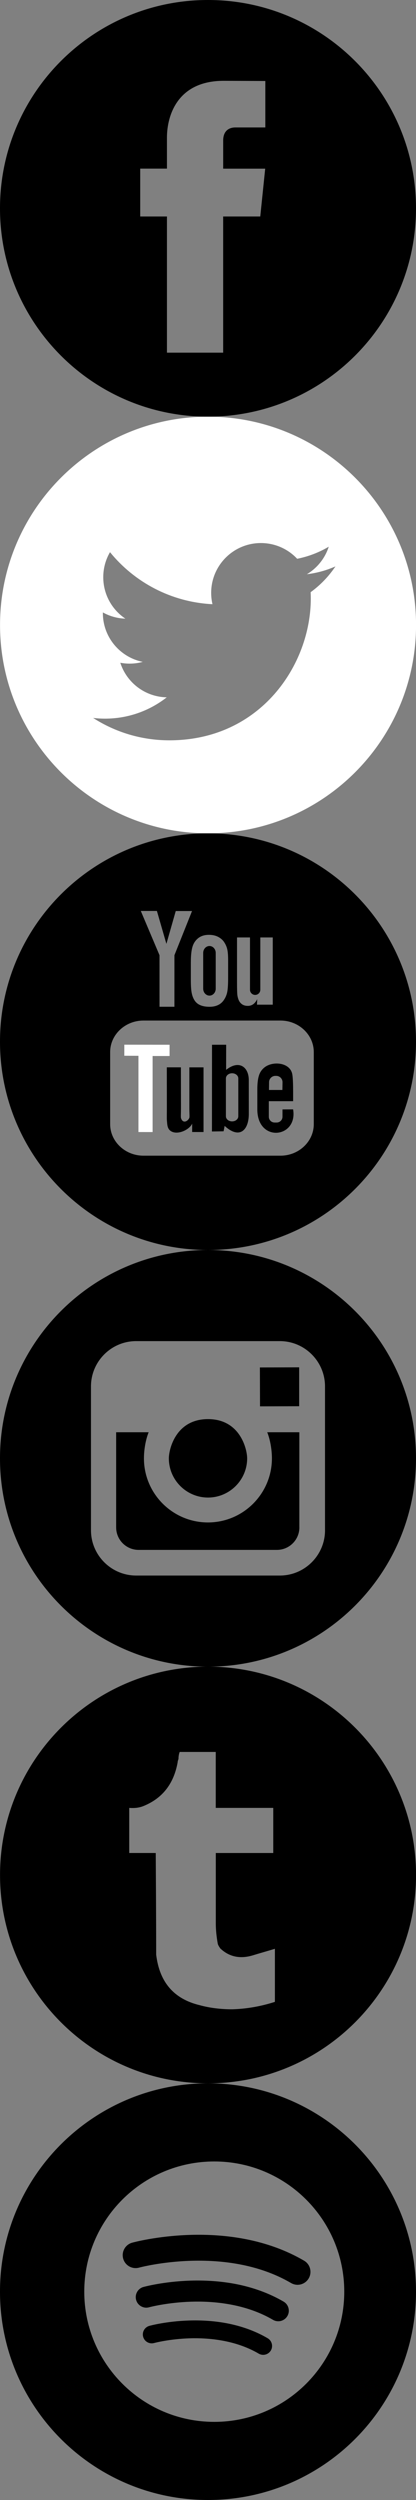
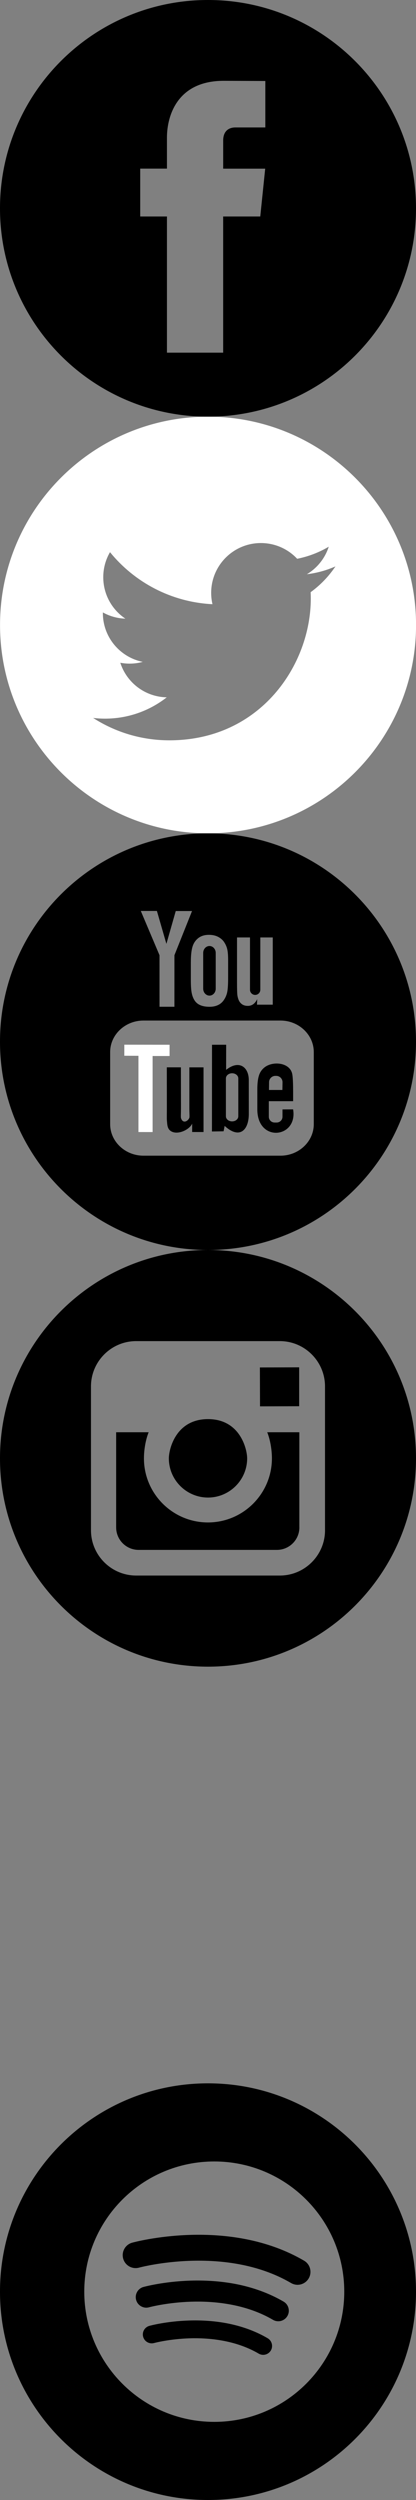
<svg xmlns="http://www.w3.org/2000/svg" version="1.1" id="Layer_1" x="0px" y="0px" width="32px" height="192px" viewBox="0 0 32 192" enable-background="new 0 0 32 192" xml:space="preserve">
  <rect x="0" y="0" width="32" height="192" fill="#808080" stroke="none" />
  <path fill="#000000" d="M16,0C7.164,0,0,7.164,0,16s7.164,16,16,16c8.836,0,16-7.164,16-16S24.836,0,16,0z M20.41,9.788h-2.325  c-0.381,0-0.917,0.19-0.917,1.002v2.164H20.4l-0.379,3.672h-2.854v10.459h-4.325V16.626h-2.057V12.95h2.057v-2.379  c0-1.701,0.808-4.365,4.364-4.365L20.41,6.22V9.788z" />
  <path fill="#FFFFFF" d="M16.003,32c-8.836,0-16,7.164-16,16s7.164,16,16,16c8.837,0,16-7.164,16-16S24.84,32,16.003,32z   M23.896,45.48c0.008,0.164,0.011,0.329,0.011,0.495c0,5.055-3.847,10.882-10.881,10.882c-2.159,0-4.17-0.633-5.862-1.719  c0.299,0.036,0.604,0.054,0.912,0.054c1.792,0,3.441-0.612,4.75-1.637c-1.674-0.031-3.086-1.136-3.573-2.656  c0.234,0.045,0.473,0.068,0.72,0.068c0.348,0,0.687-0.047,1.007-0.135c-1.749-0.351-3.068-1.897-3.068-3.75c0-0.015,0-0.032,0-0.048  c0.515,0.287,1.105,0.459,1.732,0.479c-1.026-0.686-1.701-1.857-1.701-3.184c0-0.701,0.189-1.358,0.518-1.923  c1.886,2.315,4.704,3.838,7.883,3.997c-0.066-0.281-0.1-0.572-0.1-0.872c0-2.112,1.713-3.825,3.824-3.825  c1.101,0,2.095,0.465,2.791,1.208c0.871-0.172,1.691-0.49,2.43-0.928c-0.286,0.893-0.893,1.642-1.682,2.115  c0.772-0.092,1.51-0.298,2.197-0.602C25.291,44.266,24.643,44.939,23.896,45.48z" />
  <g>
    <path fill="#000000" d="M17.393,82.166l0.004-1.93l-1.088,0.002l-0.005,6.66l0.895-0.014l0.081-0.415   c1.143,1.051,1.861,0.332,1.859-0.926l-0.002-2.596C19.137,81.958,18.396,81.366,17.393,82.166z M18.331,85.732   c0,0.216-0.214,0.391-0.478,0.391c-0.262,0-0.476-0.175-0.476-0.391v-2.914c0-0.215,0.214-0.392,0.476-0.392   c0.263,0,0.477,0.177,0.478,0.392V85.732z" />
    <path fill="#000000" d="M14.566,81.973v3.118c0,0.451,0.027,0.677-0.001,0.756c-0.089,0.242-0.487,0.498-0.642,0.026   c-0.026-0.083-0.003-0.333-0.003-0.762l-0.005-3.14h-1.083l0.004,3.091c0,0.474-0.011,0.826,0.003,0.987   c0.027,0.283,0.017,0.614,0.28,0.803c0.49,0.354,1.429-0.053,1.664-0.558l-0.002,0.644l0.875,0.002v-4.967h-0.001H14.566z" />
    <path fill="#000000" d="M16.113,76.464c0.265,0,0.481-0.239,0.481-0.531v-2.749c0-0.292-0.216-0.531-0.481-0.531   c-0.265,0-0.483,0.239-0.483,0.531v2.749C15.63,76.225,15.848,76.464,16.113,76.464z" />
    <polygon fill="#FFFFFF" points="13.045,80.237 9.563,80.232 9.563,81.082 10.65,81.086 10.65,86.941 11.739,86.942 11.739,81.102   13.045,81.102  " />
    <path fill="#000000" d="M16,64C7.164,64,0,71.164,0,80s7.164,16,16,16c8.836,0,16-7.164,16-16S24.836,64,16,64z M18.234,71.996   h0.996v4.018c0,0.218,0.18,0.396,0.397,0.396c0.22,0,0.397-0.179,0.397-0.396v-4.018h0.957v5.163h-1.215l0.021-0.428   c-0.083,0.174-0.186,0.303-0.307,0.391s-0.26,0.13-0.416,0.13c-0.178,0-0.33-0.042-0.445-0.124   c-0.119-0.084-0.206-0.194-0.262-0.331c-0.057-0.138-0.09-0.281-0.104-0.429c-0.013-0.15-0.021-0.446-0.021-0.89V71.996z    M15.249,72.049c0.214-0.169,0.49-0.254,0.823-0.254c0.28,0,0.521,0.056,0.723,0.164c0.201,0.108,0.357,0.249,0.465,0.423   c0.11,0.174,0.186,0.354,0.225,0.538c0.041,0.186,0.063,0.467,0.063,0.846v1.306c0,0.479-0.02,0.831-0.057,1.055   s-0.116,0.432-0.239,0.627c-0.121,0.193-0.276,0.337-0.468,0.429c-0.191,0.093-0.41,0.139-0.658,0.139   c-0.276,0-0.51-0.038-0.702-0.118c-0.193-0.079-0.342-0.199-0.448-0.358c-0.107-0.159-0.183-0.353-0.228-0.579   c-0.046-0.226-0.068-0.565-0.068-1.019v-1.367h0.001c0-0.496,0.041-0.883,0.123-1.162C14.886,72.441,15.034,72.218,15.249,72.049z    M12.07,69.961l0.73,2.527l0.719-2.521h1.253l-1.354,3.393l-0.001,3.96h-1.146l-0.001-3.958l-1.44-3.401H12.07z M24.137,86.339   c0,1.33-1.152,2.418-2.563,2.418H11.036c-1.41,0-2.563-1.088-2.563-2.418v-5.543c0-1.33,1.153-2.418,2.563-2.418h10.538   c1.41,0,2.563,1.089,2.563,2.418V86.339z" />
    <path fill="#000000" d="M21.732,85.203c0,0.033-0.002,0.07-0.002,0.111v0.455c0,0.244-0.203,0.442-0.446,0.442h-0.16   c-0.245,0-0.446-0.198-0.446-0.442v-0.05v-0.502v-0.646h1.87v-0.704c0-0.515-0.014-1.028-0.057-1.322   c-0.134-0.931-1.438-1.078-2.099-0.603c-0.207,0.149-0.365,0.349-0.459,0.616c-0.093,0.267-0.139,0.633-0.139,1.097v1.548   c0.001,2.572,3.125,2.209,2.753-0.004L21.732,85.203z M20.697,83.111c0-0.267,0.219-0.484,0.486-0.484h0.064   c0.268,0,0.486,0.218,0.486,0.484l-0.01,0.599h-1.033L20.697,83.111z" />
  </g>
  <g>
    <path fill="#000000" d="M16,115.012c1.66,0,3.012-1.352,3.012-3.011c0-0.669-0.515-3.013-3.012-3.013s-3.013,2.344-3.012,3.013   C12.988,113.66,14.339,115.012,16,115.012z" />
    <polygon fill="#000000" points="23.012,107.998 23.012,105.01 22.618,105.012 19.992,105.02 20.002,108.008  " />
    <path fill="#000000" d="M23.027,109.996h-2.471c0.23,0.57,0.361,1.352,0.361,2.005c0,2.714-2.207,4.923-4.922,4.923   c-2.715,0-4.923-2.209-4.923-4.923c0-0.653,0.131-1.435,0.363-2.005h-2.5v7.309c0,0.953,0.774,1.727,1.726,1.727h10.64   c0.954,0,1.728-0.775,1.728-1.727h-0.002V109.996z" />
    <path fill="#000000" d="M16,96c-8.837,0-16,7.164-16,16s7.164,16,16,16s16-7.164,16-16S24.836,96,16,96z M25.002,117.523   c0,1.918-1.561,3.479-3.479,3.479H10.477c-1.918,0-3.479-1.56-3.479-3.479v-11.047c0-1.918,1.56-3.479,3.479-3.479h11.044   c1.92,0,3.48,1.561,3.48,3.479V117.523z" />
  </g>
-   <path fill="#000000" d="M16.003,127.999c-8.836,0-16,7.163-16,16s7.164,16,16,16c8.837,0,16-7.163,16-16  S24.84,127.999,16.003,127.999z M21.146,153.743c-1.082,0.347-2.166,0.538-3.277,0.571c-0.862,0-1.72-0.098-2.514-0.317  c-1.974-0.479-3.086-1.754-3.342-3.881v-0.289c0-0.127,0-2.642-0.033-7.517H9.942v-3.463c0.412,0.028,0.794,0,1.21-0.192  c1.402-0.608,2.229-1.72,2.514-3.313c0-0.092,0.034-0.16,0.063-0.253c0-0.19,0.03-0.383,0.093-0.54h2.774v4.297h4.424v3.465H16.6  v5.414c0,0.51,0.06,1.049,0.153,1.559c0.033,0.128,0.127,0.256,0.19,0.353c0.672,0.638,1.5,0.828,2.484,0.54  c0.51-0.158,1.086-0.318,1.719-0.51V153.743z" />
  <g>
    <path fill="#000000" d="M18.816,171.95c-1.332-0.253-2.76-0.357-4.243-0.308c-2.518,0.084-4.328,0.574-4.404,0.596   c-0.529,0.146-0.84,0.693-0.694,1.223s0.693,0.839,1.222,0.693c0.065-0.018,6.629-1.775,11.69,1.182   c0.158,0.092,0.33,0.137,0.502,0.137c0.34,0,0.674-0.178,0.857-0.494c0.277-0.473,0.117-1.082-0.355-1.358   C22.042,172.832,20.503,172.27,18.816,171.95z" />
    <path fill="#000000" d="M20.588,179.576c-0.927-0.542-1.986-0.928-3.146-1.149c-0.918-0.174-1.9-0.245-2.921-0.211   c-1.733,0.056-2.979,0.396-3.031,0.41c-0.364,0.101-0.578,0.476-0.478,0.84c0.1,0.365,0.476,0.579,0.84,0.479   c0.012-0.004,1.17-0.314,2.749-0.363c1.425-0.043,3.501,0.126,5.298,1.176c0.109,0.064,0.228,0.094,0.345,0.094   c0.235,0,0.464-0.121,0.592-0.338C21.025,180.188,20.915,179.768,20.588,179.576z" />
    <path fill="#000000" d="M21.814,176.764c-1.1-0.641-2.354-1.099-3.729-1.361c-1.086-0.204-2.25-0.288-3.459-0.25   c-2.052,0.068-3.528,0.469-3.59,0.486c-0.43,0.118-0.683,0.563-0.565,0.994c0.119,0.432,0.564,0.686,0.995,0.567   c0.014-0.005,1.385-0.373,3.256-0.431c1.688-0.051,4.147,0.149,6.276,1.394c0.128,0.075,0.268,0.11,0.408,0.11   c0.277,0,0.549-0.144,0.699-0.401C22.332,177.486,22.201,176.99,21.814,176.764z" />
    <path fill="#000000" d="M16,160c-8.836,0-16,7.164-16,16s7.164,16,16,16c8.836,0,16-7.164,16-16S24.836,160,16,160z M16.482,186   c-5.523,0-10-4.479-10-10c0-5.523,4.477-10,10-10s10,4.477,10,10C26.482,181.521,22.004,186,16.482,186z" />
  </g>
</svg>